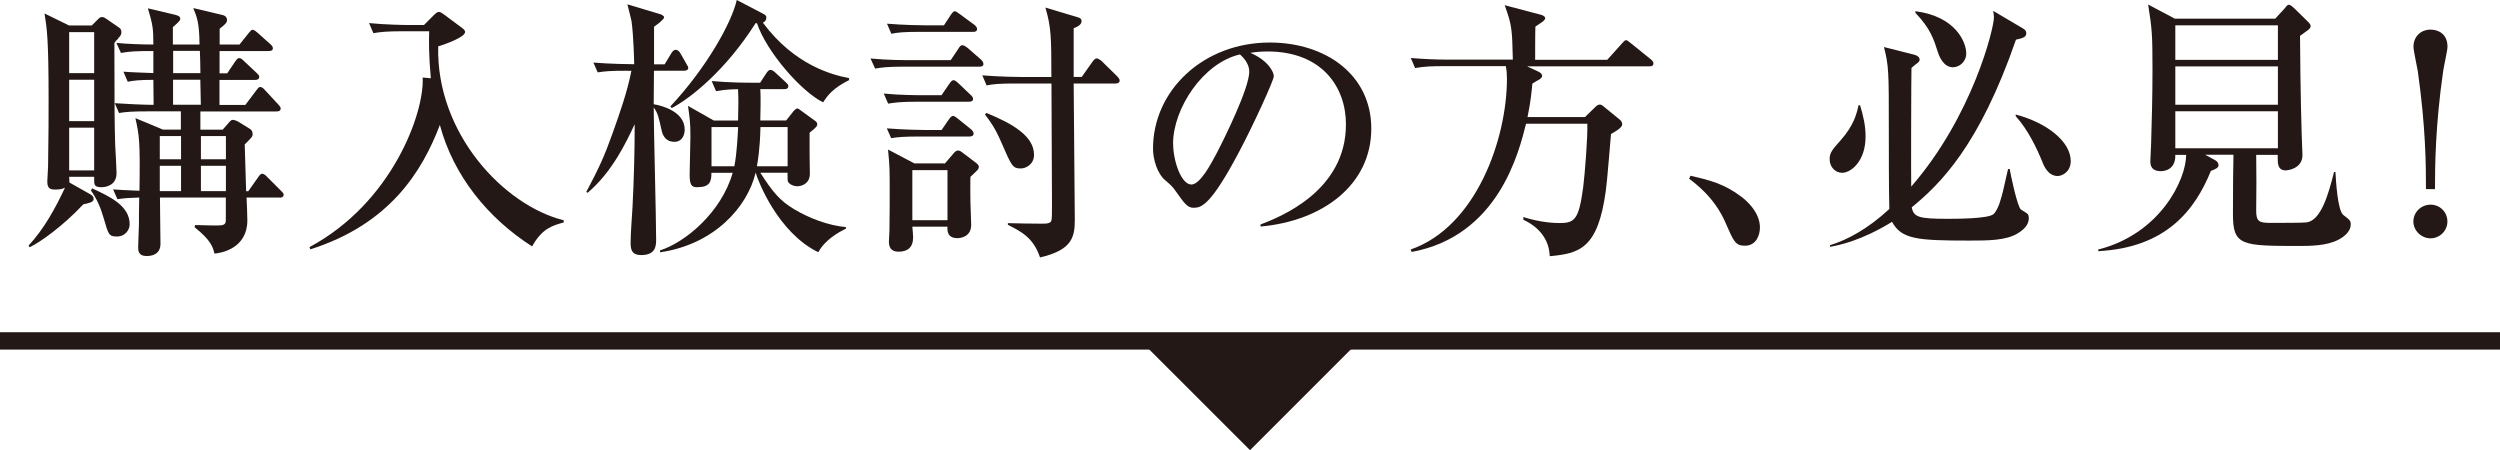
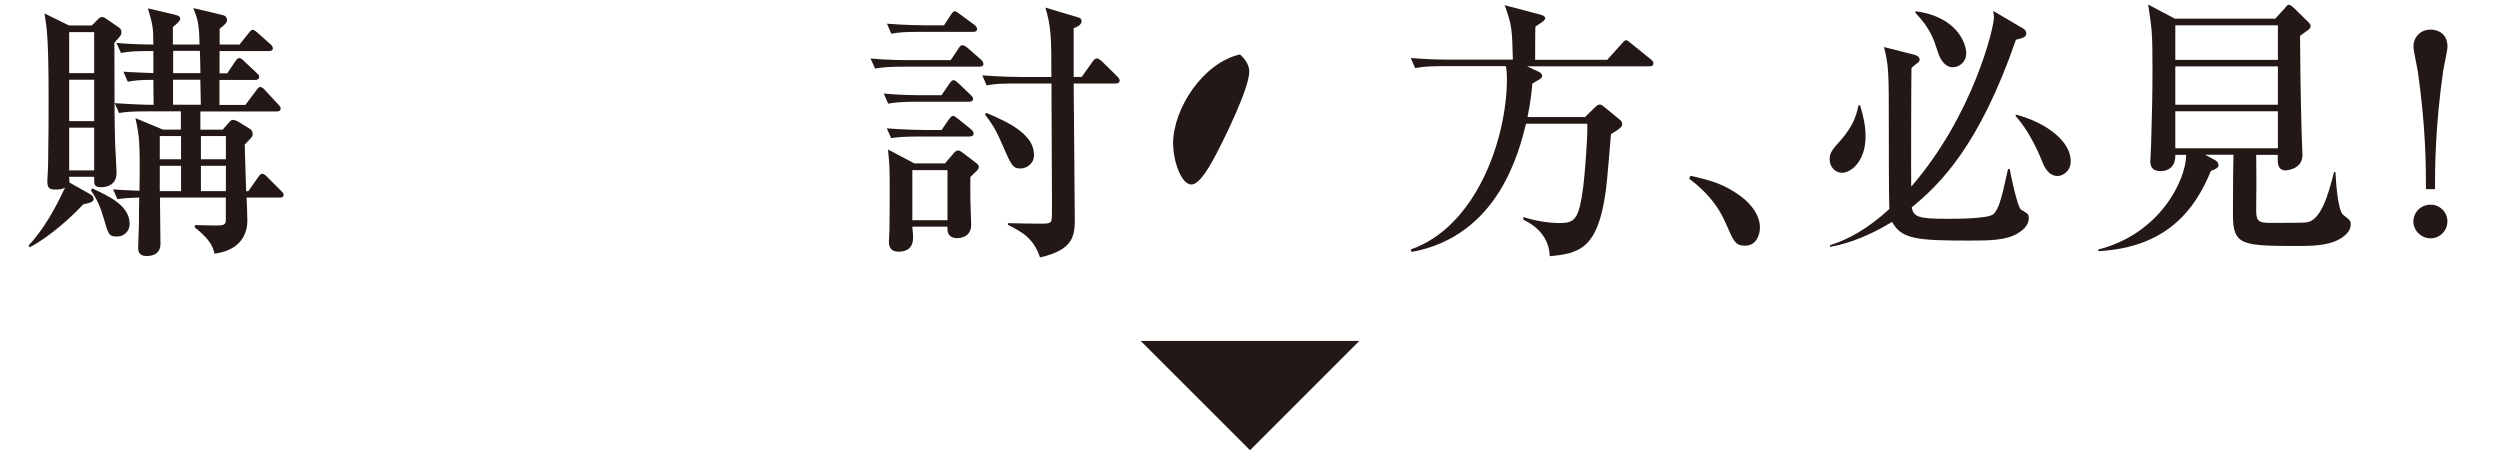
<svg xmlns="http://www.w3.org/2000/svg" id="_レイヤー_2" data-name="レイヤー 2" viewBox="0 0 288.05 51.87">
  <defs>
    <style>
      .cls-1 {
        fill: none;
        stroke: #231815;
        stroke-miterlimit: 10;
        stroke-width: 2px;
      }

      .cls-2 {
        fill: #231815;
      }
    </style>
  </defs>
  <g id="_要素" data-name="要素">
    <g>
      <g>
        <polygon class="cls-2" points="131.43 39.28 144.03 51.87 156.62 39.28 131.43 39.28" />
-         <line class="cls-1" y1="39.28" x2="288.05" y2="39.28" />
      </g>
      <g>
        <path class="cls-2" d="M13.65,4.42c-.25.25-.28.25-.47.53,0,8.5.03,9.47.09,11.73.03.53.16,2.79.16,3.26,0,1.44-1.25,1.63-1.76,1.63-.82,0-.82-.34-.82-.82v-.38h-2.88c0,.09.03.56.03.66l2.45,1.38c.19.13.34.25.34.53,0,.34-.53.47-1.19.6-2.35,2.51-4.92,4.33-6.18,4.95l-.13-.19c1.79-1.94,3.07-4.26,4.2-6.68-.28.13-.47.22-1.1.22-.56,0-.94-.09-.94-.91,0-.28.09-1.51.09-1.76.06-3.29.06-6.18.06-7.62,0-7.15-.19-8.25-.47-10l2.82,1.38h2.63l.75-.75c.09-.09.22-.22.44-.22.16,0,.38.13.5.22l1.41.97c.19.12.31.28.31.56,0,.31-.16.5-.38.69ZM10.85,3.7h-2.88v4.73h2.88V3.7ZM10.85,9.19h-2.88v4.77h2.88v-4.77ZM10.85,14.71h-2.88v4.92h2.88v-4.92ZM13.46,27.25c-.91,0-.97-.22-1.51-2.1-.38-1.29-.75-2.16-1.47-3.2l.13-.25c2.04.94,4.33,2.01,4.33,4.14,0,.63-.5,1.41-1.47,1.41ZM32.24,22.76h-3.83c.03.41.09,2.26.09,2.63,0,3.23-2.98,3.76-3.79,3.83-.16-.66-.34-1.5-2.29-3.04l.06-.25c.47,0,2.57.09,3.01.03.38-.06.53-.19.53-.63v-2.57h-7.59c0,1.13.06,4.33.06,5.33,0,1.32-1.16,1.41-1.6,1.41-.97,0-.97-.66-.97-1.03,0-.41.09-2.32.09-2.7,0-1.13,0-1.44.03-3.01-1.07.03-1.63.06-2.51.19l-.5-1.13c.82.06,1.25.09,3.04.16.09-5.8-.03-6.37-.47-8.37l3.17,1.32h2.07v-2.1h-3.73c-1.91,0-2.6.06-3.39.19l-.5-1.13c1.22.09,3.45.19,4.48.19l-.03-2.88c-1.6,0-2.35.09-2.95.22l-.5-1.16c.66.06,2.67.13,3.45.16v-2.54c-1.91,0-2.7.03-3.73.22l-.53-1.16c1.16.13,3.07.19,4.26.19,0-1.85-.06-2.26-.63-4.17l3.17.75c.47.13.56.25.56.47s-.41.56-.85.94v2.01h3.07c-.03-2.54-.28-3.1-.72-4.2l3.29.78c.19.03.6.16.6.6,0,.31-.25.53-.85,1v1.82h2.29l1.03-1.29c.25-.28.31-.41.5-.41.13,0,.38.19.56.35l1.44,1.29c.22.19.31.31.31.5,0,.28-.28.31-.5.31h-5.64v2.57h.88l.91-1.35c.25-.38.38-.41.47-.41.19,0,.34.13.56.35l1.44,1.35c.22.22.31.28.31.47,0,.28-.25.35-.47.35h-4.11v2.88h2.98l1.25-1.66c.19-.25.28-.41.47-.41s.44.22.53.35l1.54,1.66c.22.25.28.31.28.47,0,.31-.28.34-.47.34h-8.78v2.1h2.57l.82-.94c.13-.13.22-.19.34-.19.19,0,.5.13.6.19l1.38.85c.16.09.31.28.31.6,0,.28-.09.38-.91,1.19.03.85.13,4.61.16,5.39h.25l1.13-1.6c.13-.19.28-.41.47-.41.22,0,.44.22.56.35l1.6,1.6c.31.31.31.34.31.47,0,.28-.25.34-.5.34ZM20.86,15.68h-2.45v2.67h2.45v-2.67ZM20.86,19.1h-2.45v2.92h2.45v-2.92ZM23.02,5.86h-3.07v2.57h3.14c0-.38-.03-2.16-.06-2.57ZM23.08,9.19h-3.14v2.88h3.2l-.06-2.88ZM26.03,15.68h-2.88v2.67h2.88v-2.67ZM26.03,19.1h-2.88v2.92h2.88v-2.92Z" />
-         <path class="cls-2" d="M35.66,28.47c9.53-5.11,13.26-15.49,13.04-19.54l.94.09c-.25-2.7-.22-4.36-.19-5.42h-3.01c-1.94,0-2.63.09-3.42.22l-.5-1.16c1.91.19,4.11.22,4.48.22h1.85l1.16-1.16c.22-.22.41-.35.53-.35.22,0,.38.13.63.31l1.98,1.47c.22.16.44.34.44.53,0,.6-2.26,1.41-3.1,1.66-.25,10,7.53,18.31,14.46,20.04v.25c-1.25.35-2.48.66-3.64,2.76-5.11-3.26-9.06-8.15-10.63-13.99-2.01,5.27-5.71,11.41-14.93,14.33l-.09-.28Z" />
-         <path class="cls-2" d="M72.26,8.15c-1.91,0-2.6.06-3.39.19l-.5-1.13c1.98.16,4.17.19,4.7.19,0-.19-.06-3.23-.31-4.99-.06-.31-.41-1.63-.47-1.91l3.67,1.1c.16.03.56.19.56.41,0,.12-.22.31-.53.6-.09.09-.53.38-.63.47v4.33h1.22l.78-1.29c.13-.19.25-.38.5-.38.28,0,.47.28.56.44l.66,1.16c.19.31.22.38.22.47,0,.28-.28.34-.47.34h-3.48c0,.5-.03,3.14-.03,3.86.97.16,3.57.85,3.57,2.92,0,.66-.31,1.41-1.19,1.41-1.19,0-1.41-1.07-1.47-1.32-.31-1.41-.44-2.04-.91-2.63,0,2.19.28,12.79.28,15.18,0,.69,0,1.82-1.72,1.82-1.07,0-1.22-.6-1.22-1.41,0-1.13.16-2.98.22-4.14.16-3.17.25-6.37.25-9.53-.97,2.07-2.6,5.52-5.42,7.9l-.16-.09c1.51-2.85,2.1-4.14,3.07-6.87.82-2.32,1.66-4.67,2.13-7.09h-.5ZM87.06,19.91c-.94,3.92-4.73,8.25-11.01,9.16v-.22c2.88-.91,7.06-4.36,8.37-8.94h-2.45c0,1-.16,1.66-1.66,1.66-.66,0-.85-.31-.85-1.47,0-.63.09-3.67.09-4.39,0-1.63-.09-2.16-.28-3.51l2.98,1.69h2.79c.03-1.5.06-2.32,0-3.61-.28,0-1.35,0-2.54.22l-.5-1.16c2.1.19,4.2.19,4.61.19h.97l.72-1.1c.13-.19.28-.38.47-.38s.44.19.56.31l1.19,1.1c.19.19.31.28.31.47,0,.31-.28.34-.47.34h-2.76c.03.47.06,1.13,0,3.61h2.98l.85-1.07s.25-.31.44-.31c.09,0,.16.03.47.28l1.6,1.16c.09.06.22.19.22.38,0,.16,0,.28-.88.97v2.54c0,.31.03,1.85.03,2.19,0,1.19-1,1.44-1.44,1.44-.41,0-.91-.19-1.1-.56-.03-.06-.03-.97-.03-1h-3.14c1.41,2.2,2.26,3.23,3.89,4.2,1.79,1.07,3.95,1.88,5.99,2.07v.16c-.85.44-2.38,1.25-3.2,2.73-4.61-2.23-6.93-8.15-7.21-9.16h-.03ZM97.85,9.22c-1.88.94-2.48,1.76-3.01,2.57-2.51-1.22-6.55-5.86-7.62-9.12h-.16c-3.48,5.49-7.56,8.69-9.66,9.78l-.16-.19c4.14-4.42,7.06-9.63,7.65-12.26l3.07,1.6c.22.13.34.19.34.44s-.16.5-.41.56c3.67,4.95,8.09,6.05,9.94,6.4v.22ZM84.61,19.16c.31-1.57.38-3.54.44-4.52h-3.07v4.52h2.63ZM87.62,14.64c-.06,2.63-.31,3.95-.41,4.52h3.54v-4.52h-3.14Z" />
        <path class="cls-2" d="M109.54,6.93l.82-1.22c.19-.31.31-.5.53-.5.19,0,.44.19.6.31l1.54,1.35c.16.13.28.35.28.5,0,.28-.25.31-.47.31h-8.62c-1.94,0-2.6.09-3.39.22l-.53-1.16c1.91.19,4.14.19,4.48.19h4.77ZM108.48,10.97l.88-1.29c.22-.31.34-.44.5-.44.22,0,.53.31.6.38l1.35,1.29c.22.19.31.34.31.5,0,.28-.31.31-.5.31h-5.9c-1.91,0-2.6.09-3.39.22l-.5-1.16c1.91.19,4.11.19,4.45.19h2.19ZM108.48,14.99l.82-1.19c.28-.41.41-.44.5-.44.13,0,.25.06.6.34l1.47,1.19c.16.13.31.31.31.5,0,.28-.28.34-.47.34h-5.64c-1.91,0-2.6.06-3.39.19l-.5-1.13c1.91.16,4.11.19,4.45.19h1.85ZM108.76,2.92l.78-1.19c.19-.28.34-.44.47-.44s.38.19.6.35l1.66,1.22c.16.13.31.31.31.47,0,.31-.25.34-.47.34h-6.02c-1.91,0-2.6.06-3.39.22l-.5-1.16c1.91.16,4.11.19,4.45.19h2.1ZM108.86,18.85l.97-1.13c.13-.16.31-.38.56-.38.03,0,.19,0,.44.19l1.57,1.19c.16.13.38.28.38.5,0,.25-.16.38-.34.56-.22.22-.41.38-.63.6,0,.69-.03,1.57,0,2.76,0,.44.09,2.35.09,2.76,0,1.38-1.19,1.54-1.6,1.54-1.19,0-1.16-.94-1.13-1.32h-4.05c.03.16.09,1.13.09,1.22,0,1.19-.66,1.66-1.69,1.66-.78,0-1.1-.44-1.1-1.13,0-.22.06-1.1.06-1.29.03-1.79.03-3.26.03-4.33,0-2.79,0-3.04-.19-5.02l3.04,1.6h3.48ZM105.12,19.6v5.77h4.05v-5.77h-4.05ZM124.63,8.87l1.25-1.76c.06-.09.28-.38.47-.38.25,0,.6.31.66.38l1.66,1.63s.34.31.34.53c0,.28-.25.35-.47.35h-4.83c0,2.48.13,13.42.13,15.68,0,1.98-.28,3.51-4.01,4.36-.75-2.29-2.23-3.01-3.7-3.76v-.19c1.03.03,2.88.06,3.89.06.66,0,1.03-.03,1.13-.38.06-.31.06-.94.06-1.94,0-2.19-.06-11.85-.06-13.83h-4.08c-1.91,0-2.6.06-3.39.22l-.5-1.16c1.88.16,4.11.19,4.45.19h3.51c0-4.61-.03-5.77-.69-8l3.67,1.1c.22.06.5.13.5.47,0,.47-.66.72-.91.81v5.61h.91ZM113.65,13.01c3.04,1.25,5.49,2.67,5.49,4.83,0,1.1-.94,1.57-1.51,1.57-.97,0-1.07-.28-2.26-3.01-.69-1.6-1.22-2.35-1.88-3.2l.16-.19Z" />
-         <path class="cls-2" d="M145.23,25.87c2.29-.88,9.85-3.86,9.85-11.54,0-4.36-2.82-8.4-9.03-8.4-.94,0-1.57.09-1.98.16,2.1.91,2.7,2.23,2.7,2.7,0,.44-2.32,5.55-4.04,8.78-3.26,6.15-4.33,6.37-5.21,6.37-.69,0-1.03-.47-2.01-1.85-.44-.63-.56-.72-1.25-1.32-.94-.78-1.41-2.45-1.41-3.64,0-6.74,5.83-12.23,13.45-12.23,6.43,0,11.7,3.7,11.7,9.91,0,6.52-5.64,10.66-12.76,11.29v-.22ZM135.17,16.56c0,2.01.94,4.7,2.1,4.7,1,0,2.23-2.32,2.88-3.54,1-1.91,3.79-7.59,3.79-9.47,0-.22-.03-1.07-1.07-1.98-4.26.97-7.71,6.24-7.71,10.29Z" />
+         <path class="cls-2" d="M145.23,25.87v-.22ZM135.17,16.56c0,2.01.94,4.7,2.1,4.7,1,0,2.23-2.32,2.88-3.54,1-1.91,3.79-7.59,3.79-9.47,0-.22-.03-1.07-1.07-1.98-4.26.97-7.71,6.24-7.71,10.29Z" />
        <path class="cls-2" d="M175.84,7.59l1.47.69c.19.09.38.28.38.47,0,.16-.19.31-.28.38-.13.06-.72.41-.85.5-.09.94-.19,2.07-.56,3.86h6.62l1.19-1.16c.25-.22.34-.28.53-.28s.31.12.47.25l1.85,1.51c.16.13.25.31.25.53,0,.38-.85.85-1.29,1.1-.09.91-.44,5.52-.6,6.55-.91,6.71-3.07,7.21-6.46,7.53-.06-1.98-1.29-3.39-3.04-4.2v-.31c2.1.66,3.67.69,4.17.69,1.76,0,2.23-.41,2.73-4.17.19-1.51.53-5.86.47-7.27h-7.06c-.82,3.26-3.17,12.92-13.17,14.77l-.13-.28c7.53-2.6,11.1-12.7,11.1-19.69,0-.47-.03-.97-.13-1.44h-7.06c-1.35,0-2.35.03-3.39.22l-.5-1.16c1.47.13,2.95.19,4.45.19h7.31c-.09-3.51-.09-3.92-.94-6.27l4.17,1.1c.25.06.5.22.5.38,0,.19-.22.34-.25.38-.38.28-.6.41-.88.6-.03.44-.03,3.45-.03,3.83h8.31l1.66-1.85c.22-.22.34-.41.5-.41.13,0,.25.09.56.35l2.29,1.85c.16.13.31.28.31.47,0,.34-.31.34-.47.34h-14.24Z" />
        <path class="cls-2" d="M201.05,28.31c-1.1,0-1.29-.47-2.26-2.7-1.25-2.85-3.39-4.42-4.17-5.02l.16-.34c2.16.5,3.89.91,5.9,2.45.25.19,2.1,1.6,2.1,3.51,0,.85-.41,2.1-1.72,2.1Z" />
        <path class="cls-2" d="M214.32,12.13c.38,1.29.63,2.32.63,3.61,0,2.85-1.69,4.17-2.7,4.17-.75,0-1.44-.63-1.44-1.57,0-.75.31-1.1,1.29-2.2,1.51-1.72,1.82-3.01,2.04-4.01h.19ZM233.13,3.32c.19.09.34.25.34.53,0,.44-.47.56-1.19.72-4.23,12.23-8.72,16.62-12.01,19.32.22,1.13.82,1.32,4.08,1.32,1.03,0,4.7,0,5.33-.53.6-.53.94-2.01,1.13-2.76.31-1.41.44-1.91.56-2.45h.19c.09.6.88,4.36,1.29,4.67.13.09.75.44.82.56.03.06.09.25.09.38,0,.56-.22,1.16-1.25,1.79-1.35.85-3.48.85-5.64.85-5.99,0-7.78-.16-8.87-2.16-3.51,2.16-6.11,2.7-7.15,2.88v-.19c1.98-.6,4.33-1.85,6.84-4.17-.06-1.88-.06-7.12-.06-9.38,0-6.37,0-7.09-.56-9.28l3.48.88c.38.09.63.31.63.56s-.19.35-.38.5c-.19.16-.41.31-.56.47-.03.88-.06,12.76-.03,13.67,7.06-8.12,9.53-18.22,9.53-19.5,0-.16-.03-.5-.09-.75l3.51,2.07ZM220.69,1.29c4.64.6,5.86,3.57,5.86,4.86,0,1-.82,1.6-1.54,1.6-1.13,0-1.63-1.41-1.72-1.72-.47-1.47-.85-2.73-2.6-4.55v-.19ZM232.26,13.2c3.57.94,6.33,3.1,6.33,5.36,0,1.22-.97,1.72-1.51,1.72-1.1,0-1.6-1.19-1.76-1.63-.63-1.54-1.63-3.67-3.07-5.27v-.19Z" />
        <path class="cls-2" d="M269.48,27.59c-1.32.75-3.42.75-4.52.75-6.68,0-7.68-.03-7.68-3.64,0-2.57.03-6.18.06-6.87h-3.26l1.16.63c.22.13.38.31.38.6,0,.25-.34.44-.88.63-1.85,4.55-5.17,8.84-12.98,9.25v-.19c7.18-1.82,10.13-8.09,10.13-10.91h-1.25c.06,1.88-1.51,1.88-1.69,1.88-.6,0-1.19-.22-1.19-1.1,0-.31.09-1.72.09-2.01.09-2.82.16-5.74.16-8.56,0-4.26-.06-4.67-.5-7.53l3.07,1.63h11.57l1.07-1.16c.13-.16.31-.44.5-.44.22,0,.44.25.63.41l1.54,1.51c.28.28.34.38.34.53s-.06.28-.31.47l-.91.66c0,1.13.06,7.34.19,11.26,0,.41.09,2.13.09,2.48,0,1.57-1.69,1.76-1.94,1.76-.91,0-.91-.81-.91-1.41v-.38h-2.48c.03,2.07.03,4.3,0,6.33-.03,1.35.34,1.51,1.6,1.51,1.41,0,3.89,0,4.23-.06,1.63-.25,2.48-3.17,3.14-5.8h.16c.06,1.03.25,4.45.91,4.95.78.6.85.66.85,1.1,0,.94-1.03,1.54-1.35,1.72ZM262.46,2.92h-11.82v3.98h11.82v-3.98ZM262.46,7.65h-11.82v4.42h11.82v-4.42ZM262.46,12.82h-11.82v4.26h11.82v-4.26Z" />
        <path class="cls-2" d="M279.52,21.79c0-2.85-.03-7.12-.94-13.58-.06-.41-.5-2.38-.5-2.82,0-1.25.94-1.98,1.94-1.98.94,0,1.98.5,1.98,1.98,0,.41-.44,2.35-.5,2.82-.91,6.33-.94,11.04-.94,13.58h-1.03ZM281.99,25.52c0,1.07-.88,1.94-1.94,1.94s-1.98-.88-1.98-1.94.88-1.94,1.98-1.94,1.94.88,1.94,1.94Z" />
      </g>
    </g>
  </g>
</svg>